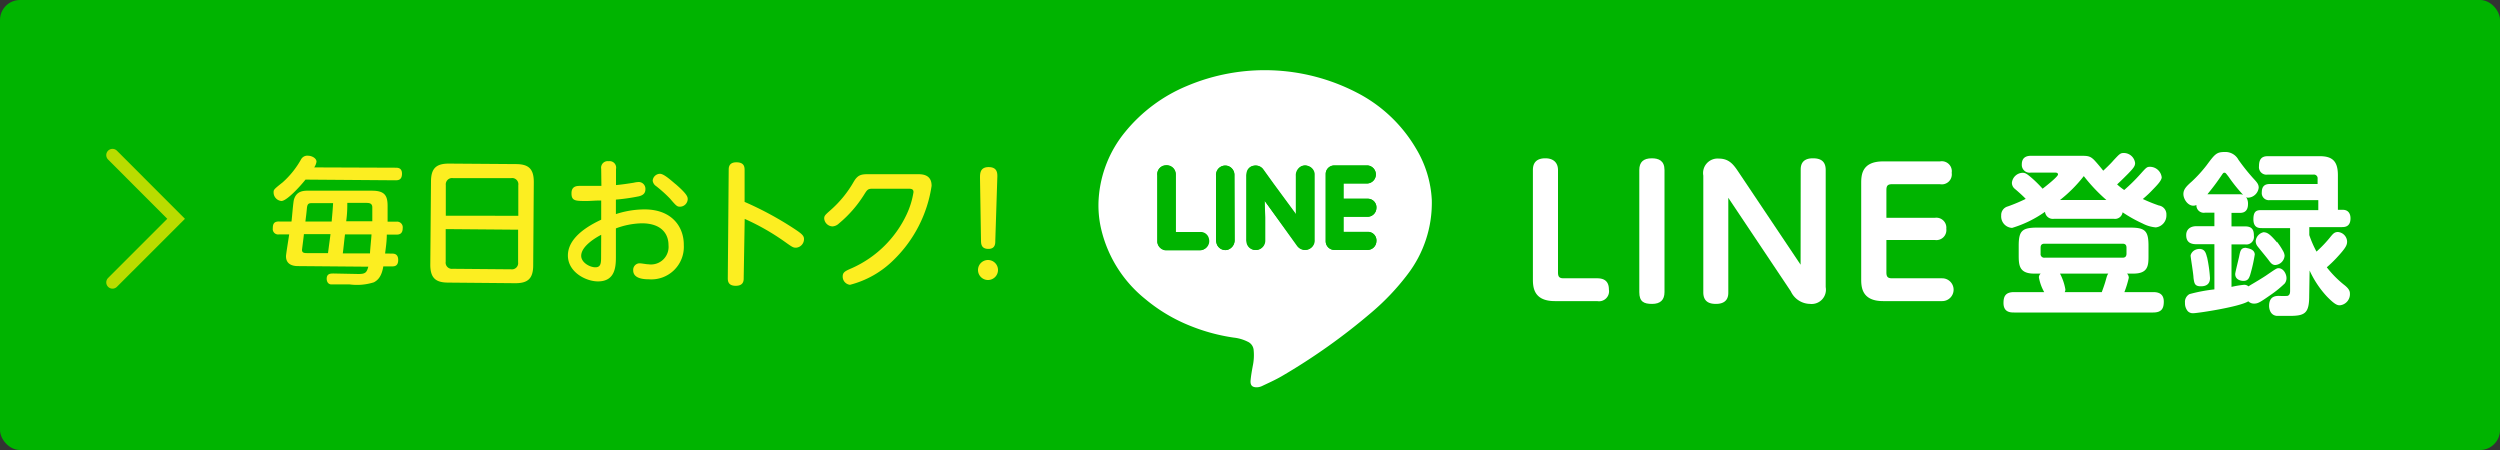
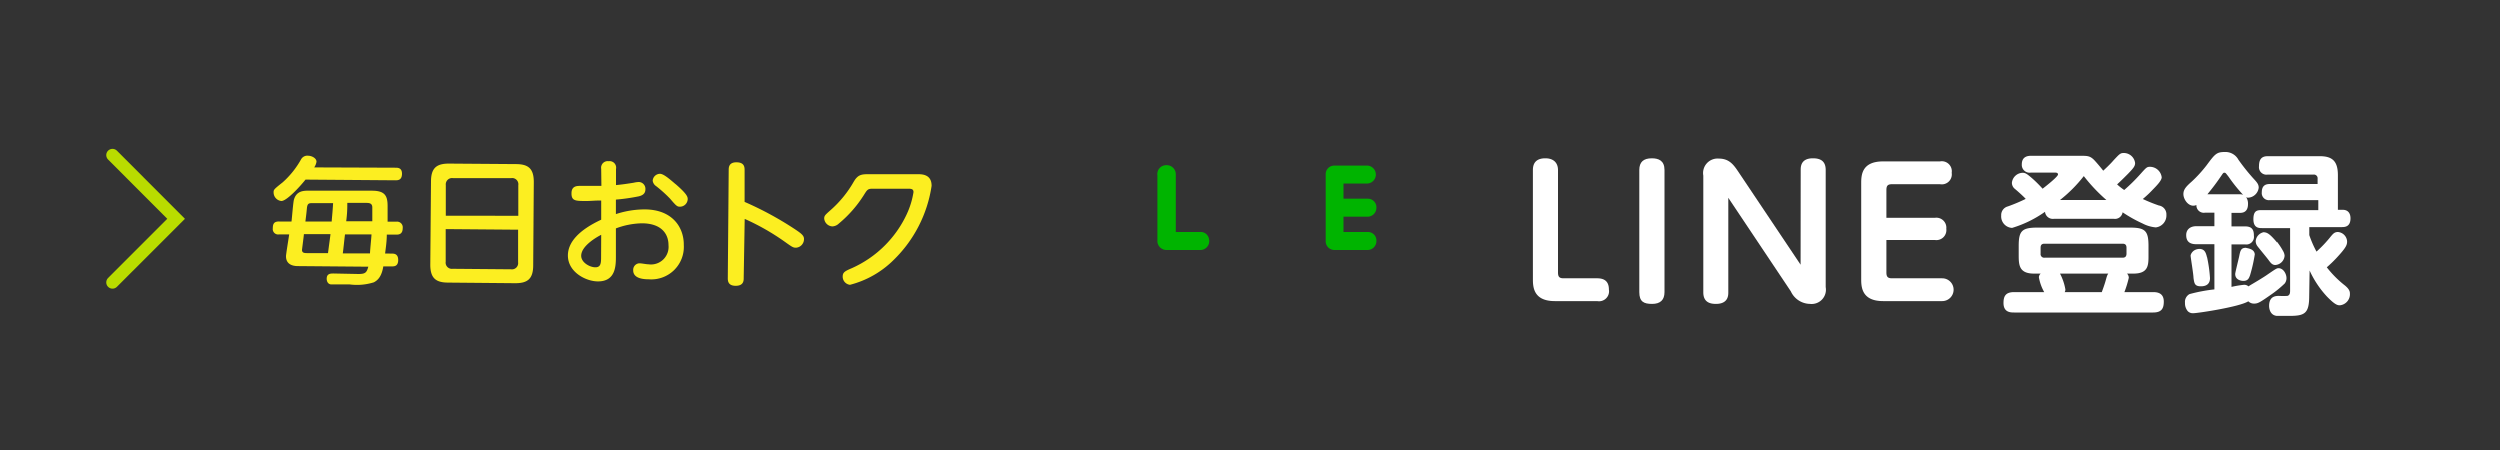
<svg xmlns="http://www.w3.org/2000/svg" width="250" height="45" viewBox="0 0 250 45">
  <rect x="0" y="0" width="250" height="45" fill="#333333" stroke="none" />
  <defs>
    <style>
      .cls-1, .cls-5 {
        fill: #00b400;
      }

      .cls-2, .cls-4 {
        fill: #fff;
      }

      .cls-3 {
        fill: #fcee21;
      }

      .cls-4, .cls-5 {
        fill-rule: evenodd;
      }

      .cls-6 {
        fill: none;
        stroke: #b9dc00;
        stroke-linecap: round;
        stroke-miterlimit: 10;
        stroke-width: 1.25px;
      }
    </style>
  </defs>
  <g id="レイヤー_2" data-name="レイヤー 2">
    <g id="レイヤー_1-2" data-name="レイヤー 1">
      <g>
-         <rect class="cls-1" width="250" height="45" rx="2" />
        <g>
          <path class="cls-2" d="M155.48,30.11c-2.19,0-2.19-1.49-2.19-2.24V17c0-.78.42-1.17,1.25-1.17s1.26.47,1.26,1.17V27.24c0,.45.14.59.57.59h3.35c.57,0,1.17.19,1.17,1.12a1,1,0,0,1-1.17,1.16Z" />
          <path class="cls-2" d="M163.93,17c0-.8.42-1.17,1.25-1.17.68,0,1.27.23,1.27,1.17V29.21c0,.79-.42,1.18-1.24,1.18s-1.28-.21-1.28-1.18Z" />
          <path class="cls-2" d="M180.07,17c0-.31,0-1.17,1.22-1.17.7,0,1.28.23,1.28,1.17V28.71A1.43,1.43,0,0,1,181,30.39a2.15,2.15,0,0,1-1.92-1.26l-6.25-9.35v9.45c0,.3,0,1.16-1.24,1.16-.68,0-1.26-.23-1.26-1.16V17.56a1.45,1.45,0,0,1,1.56-1.7c1,0,1.45.58,1.92,1.28l6.25,9.33Z" />
          <path class="cls-2" d="M193.49,21.78a1,1,0,0,1,1.14,1.1A1,1,0,0,1,193.49,24h-4.85v3.24c0,.47.16.59.58.59h5a1.14,1.14,0,1,1,0,2.28h-5.91c-2.19,0-2.19-1.49-2.19-2.24V18.38c0-.8,0-2.24,2.19-2.24H194a1,1,0,0,1,1.17,1.14A1,1,0,0,1,194,18.42h-4.78c-.44,0-.58.14-.58.59v2.77Z" />
          <path class="cls-2" d="M205.41,21.88a.79.79,0,0,1-.91-.7,11.37,11.37,0,0,1-3.29,1.61,1.15,1.15,0,0,1-1.09-1.24.89.89,0,0,1,.67-.91,17.12,17.12,0,0,0,1.78-.75c-.15-.18-.72-.7-1.08-1a.78.78,0,0,1-.3-.61,1.11,1.11,0,0,1,1.07-1c.26,0,.4.07,1,.59a13.36,13.36,0,0,1,1,1c.37-.28,1.54-1.21,1.54-1.42s-.24-.19-.38-.19h-2.33a.78.78,0,0,1-.91-.82c0-.68.44-.86.91-.86h4.92c.68,0,.94,0,1.31.33.19.16.89,1,1,1.16.14-.12.77-.72,1-1,.65-.7.72-.77,1.07-.77a1.14,1.14,0,0,1,1.12,1c0,.3-.14.49-.68,1.05-.23.23-.69.7-1.12,1.09a6.28,6.28,0,0,0,.71.56A17.2,17.2,0,0,0,214,17.45c.63-.7.68-.77,1-.77a1.19,1.19,0,0,1,1.17,1.05c0,.32-.5.83-.89,1.23a10.46,10.46,0,0,1-1,.94,16,16,0,0,0,1.61.65.89.89,0,0,1,.75.93,1.2,1.2,0,0,1-1.06,1.26,3.51,3.51,0,0,1-1.32-.39,13.71,13.71,0,0,1-2-1.12.77.77,0,0,1-.89.65Zm-2,5.48c-1.49,0-1.54-.84-1.54-1.84v-.93c0-1.48.31-1.83,1.84-1.83h9.31c1.5,0,1.83.33,1.83,1.83v.93c0,1,0,1.84-1.52,1.84h-.63a.59.59,0,0,1,.18.42,10.32,10.32,0,0,1-.44,1.43h2.87c.4,0,1.07.07,1.07.95,0,.7-.23,1.09-1.07,1.09H201.42c-.35,0-1.07,0-1.07-.95,0-.68.21-1.09,1.07-1.09h3a4.66,4.66,0,0,1-.53-1.47.5.5,0,0,1,.18-.38Zm9.24-2.59c0-.21-.07-.4-.39-.4h-7.8c-.28,0-.4.12-.4.4v.59a.36.36,0,0,0,.4.41h7.8c.27,0,.39-.14.39-.41ZM206,27.36a5.34,5.34,0,0,1,.54,1.59.51.51,0,0,1-.07.26h3.71c.1-.29.26-.7.38-1.13s.16-.58.27-.72ZM210.64,20a16.89,16.89,0,0,1-2.26-2.39A13.82,13.82,0,0,1,206,20Z" />
          <path class="cls-2" d="M223.15,28.69a9.55,9.55,0,0,1,1.25-.21.63.63,0,0,1,.45.16c.07-.06.18-.11.19-.13.62-.36,1.19-.71,1.51-.92,1.08-.74,1.12-.77,1.31-.77.47,0,.79.56.79,1a.88.88,0,0,1-.18.53,10.7,10.7,0,0,1-1.29,1.06c-1.16.81-1.37.95-1.77.95a.79.79,0,0,1-.58-.23c-.87.56-5.07,1.19-5.48,1.19a.71.71,0,0,1-.56-.19,1.2,1.2,0,0,1-.29-.84.89.89,0,0,1,.45-.88,16.08,16.08,0,0,1,2.49-.47V24.42h-1.82c-.7,0-1-.32-1-.91s.44-.89,1-.89h1.82V21.27h-.95a.74.74,0,0,1-.85-.77.73.73,0,0,1-.3.07c-.58,0-1-.68-1-1.16s.3-.78.84-1.26a13.2,13.2,0,0,0,1.47-1.61c.84-1.13,1-1.34,1.82-1.34a1.47,1.47,0,0,1,1.37.77,20.2,20.2,0,0,0,1.43,1.8c.4.44.6.63.6,1a1.13,1.13,0,0,1-1.05,1,.37.37,0,0,1-.21-.06,1.14,1.14,0,0,1,.19.69c0,.89-.61.89-.88.89h-.77v1.35h1.37c.77,0,.87.45.87.94a.76.76,0,0,1-.87.86h-1.37Zm-2.45-3a13.76,13.76,0,0,1,.3,2.12c0,.51-.28.82-.91.82s-.66-.3-.74-.84c0-.35-.29-2.08-.29-2.22s.22-.68.93-.68C220.44,24.93,220.58,25.21,220.7,25.73Zm3.21-6.26a.93.93,0,0,1,.4.05,15,15,0,0,1-1.44-1.79c-.28-.36-.31-.42-.43-.42s-.16.09-.32.32c-.68,1-1.07,1.45-1.38,1.84Zm1.57,6a15.68,15.68,0,0,1-.47,2.08c-.11.31-.21.58-.68.58-.14,0-.81-.06-.81-.69,0-.14.33-1.45.39-1.73.12-.59.17-.89.68-.89C224.75,24.84,225.48,24.87,225.48,25.49Zm5.44,4.16c0,1.77-.45,2-2,2-.24,0-1,0-1.24,0-.75-.08-.77-.89-.77-1,0-1,.7-1,1-1a7.48,7.48,0,0,0,.82,0c.27-.06.28-.34.28-.53V22.81h-2.81c-.3,0-.86,0-.86-.89s.4-.91.86-.91h5.63v-1H227a.71.71,0,0,1-.82-.79c0-.75.49-.82.82-.82h4.76v-.52a.37.37,0,0,0-.42-.42h-4.58a.75.75,0,0,1-.86-.84c0-.65.23-1,.86-1H232c1.31,0,1.79.58,1.79,1.91v3.45h.49c.52,0,.77.35.77.85,0,.84-.55.88-.86.88h-3.26v.8a10.44,10.44,0,0,0,.72,1.65,12.26,12.26,0,0,0,1.45-1.54c.2-.23.35-.42.69-.42a1,1,0,0,1,.92.93c0,.36-.07.61-1.12,1.73a12.56,12.56,0,0,1-.91.87,10.37,10.37,0,0,0,1.84,1.84c.12.11.47.39.47.75a1.12,1.12,0,0,1-1,1.21c-.24,0-.49-.05-1.29-.87a9.78,9.78,0,0,1-1.74-2.61Zm-3.22-5.41a6.73,6.73,0,0,1,.65,1,1.09,1.09,0,0,1,.11.39,1,1,0,0,1-.93.93c-.33,0-.49-.25-.7-.53s-.91-1.12-1.07-1.33a.85.85,0,0,1-.19-.54,1,1,0,0,1,.8-.88C226.67,23.26,226.88,23.26,227.7,24.24Z" />
        </g>
        <g>
          <path class="cls-3" d="M39.19,25.36c.19,0,.63,0,.63.64s-.41.64-.64.64h-.85c-.16,1-.54,1.38-.94,1.59a5.62,5.62,0,0,1-2.44.21c-.32,0-1.68,0-1.87,0-.4-.06-.41-.5-.41-.56,0-.53.39-.53.7-.53l2.46.05c.68,0,.84-.12,1-.73l-7-.06c-.26,0-1.24,0-1.23-1,0-.17.27-1.83.32-2.17H27.91a.54.54,0,0,1-.63-.61c0-.48.15-.69.64-.68h1.23c.05-.35.16-1.91.25-2.21.27-.88,1-.88,1.54-.87l6.25,0c1.31,0,1.58.51,1.57,1.58,0,.15,0,.74,0,1.52h.86a.57.57,0,0,1,.65.65c0,.61-.4.65-.66.64h-.93c0,.63-.09,1.26-.17,1.89Zm.37-8.59c.2,0,.65,0,.64.62s-.4.64-.65.64l-9-.07c-.55.7-1.88,2.14-2.41,2.14a.86.86,0,0,1-.78-.86c0-.26,0-.29.9-1a8.83,8.83,0,0,0,1.85-2.31.71.71,0,0,1,.68-.36c.39,0,.86.25.86.6a1.38,1.38,0,0,1-.23.57ZM32.8,25.31c.13-1,.19-1.4.25-1.9l-2.66,0c0,.12-.19,1.54-.19,1.58,0,.29.22.32.48.32Zm-1.46-5c-.44,0-.6,0-.65.52s-.06.59-.15,1.32l2.63,0c0-.15.09-.91.14-1.84ZM37,25.34c0-.27.14-1.59.15-1.9l-2.65,0c-.08.63-.15,1.39-.22,1.9Zm-2.27-5.05c0,.48,0,1-.11,1.84l2.61,0c0-.51,0-1,0-1.39s-.27-.45-.57-.45Z" />
          <path class="cls-3" d="M53.32,26.52c0,1.39-.58,1.81-1.83,1.8l-6.66-.06c-1.25,0-1.81-.44-1.8-1.83l.07-8.27c0-1.35.54-1.81,1.83-1.8l6.65.05c1.28,0,1.81.47,1.8,1.83Zm-8.75-3.61,0,3.26a.62.62,0,0,0,.69.71l5.85.05a.62.62,0,0,0,.7-.7l0-3.26Zm7.26-1.33,0-3.06a.62.62,0,0,0-.7-.71l-5.84,0a.63.63,0,0,0-.71.7l0,3.06Z" />
          <path class="cls-3" d="M60.12,16.89a.66.66,0,0,1,.75-.77.65.65,0,0,1,.73.78v1.61c.68-.07,1.1-.13,1.78-.24a2.49,2.49,0,0,1,.52-.07.68.68,0,0,1,.64.74c0,.45-.33.61-.65.69a19.57,19.57,0,0,1-2.3.33v1.45a9.26,9.26,0,0,1,2.86-.47c2.78,0,3.95,1.79,3.93,3.57a3.25,3.25,0,0,1-3.49,3.42c-.71,0-1.58-.14-1.57-.91a.65.65,0,0,1,.62-.69c.23,0,.7.1.91.1a1.76,1.76,0,0,0,2-1.92c0-1.1-.68-2.17-2.65-2.18a7.81,7.81,0,0,0-2.61.51l0,2.77c0,.93,0,2.54-1.8,2.53-1.19,0-3-.92-3-2.59,0-1.36,1.16-2.57,3.33-3.58V20.05c-.72,0-1,.05-1.48.05-1.09,0-1.5,0-1.49-.78,0-.58.35-.73.79-.73l2.2,0Zm0,6.59c-.33.17-2,1.07-2,2.1,0,.67.85,1.15,1.42,1.15s.57-.47.57-1.11Zm7.44-5.07c1.21,1.05,1.21,1.3,1.21,1.52a.78.78,0,0,1-.77.74c-.28,0-.37-.07-1-.81a13.4,13.4,0,0,0-1.39-1.25.75.75,0,0,1-.34-.55.74.74,0,0,1,.72-.68C66.32,17.38,66.81,17.77,67.55,18.41Z" />
          <path class="cls-3" d="M74.37,27.8c0,.25,0,.78-.8.78s-.79-.54-.79-.79L72.87,17c0-.23,0-.78.79-.77s.8.5.8.79l0,3.17a33.18,33.18,0,0,1,5,2.71c.71.47.94.67.94,1a.86.86,0,0,1-.79.87c-.29,0-.37-.05-1.14-.6a23.11,23.11,0,0,0-4-2.28Z" />
          <path class="cls-3" d="M91.77,17.42c.41,0,1.4,0,1.39,1.17A13,13,0,0,1,89.36,26,9.57,9.57,0,0,1,85,28.48a.82.82,0,0,1-.73-.83c0-.44.26-.55.95-.85a11,11,0,0,0,5.45-5.37,8.28,8.28,0,0,0,.68-2.22c0-.33-.26-.33-.49-.34l-3.59,0c-.5,0-.55.1-.9.66a12,12,0,0,1-2.48,2.82,1,1,0,0,1-.65.29.86.86,0,0,1-.82-.79c0-.28.11-.37.65-.85a11.07,11.07,0,0,0,2.31-2.84c.44-.74.8-.75,1.69-.74Z" />
-           <path class="cls-3" d="M99.8,27a1,1,0,0,1-1,1,1,1,0,1,1,1-1ZM98,17.79c0-.43,0-1.09.88-1.08s.87.64.85,1.09l-.2,6.27c0,.29,0,.83-.71.82s-.71-.53-.72-.83Z" />
        </g>
        <g>
-           <path class="cls-4" d="M143.18,20a11.76,11.76,0,0,1-2.44,7.46,23.78,23.78,0,0,1-3.55,3.75,61.51,61.51,0,0,1-9,6.4c-.65.38-1.35.69-2,1a1.32,1.32,0,0,1-.52.12c-.44,0-.66-.19-.61-.71s.14-1,.22-1.44a5.2,5.2,0,0,0,.08-1.62,1,1,0,0,0-.59-.79,4.1,4.1,0,0,0-1.4-.41,18.68,18.68,0,0,1-4.28-1.15,16.57,16.57,0,0,1-4.58-2.72,12.68,12.68,0,0,1-4.41-7.06,10.36,10.36,0,0,1-.23-3,11.73,11.73,0,0,1,2.64-6.63,15.77,15.77,0,0,1,6.15-4.59,20,20,0,0,1,17,.64,14.56,14.56,0,0,1,5.94,5.6A11,11,0,0,1,143.18,20Zm-16.72.06,3.29,4.48a1,1,0,0,0,.72.44.93.93,0,0,0,1-1V17.4a.9.9,0,0,0-.59-.78.83.83,0,0,0-.93.18,1,1,0,0,0-.3.79v3.86a1.33,1.33,0,0,1-.14-.17l-2.14-2.91-1-1.39a.91.91,0,0,0-.93-.41.82.82,0,0,0-.69.6,1.54,1.54,0,0,0-.06.48v6.26a1.48,1.48,0,0,0,.06.47.9.9,0,0,0,1,.61.94.94,0,0,0,.78-.91c0-.78,0-1.57,0-2.35Zm7.89-1.73h2.43a.9.9,0,0,0,0-1.79h-3.36a.85.85,0,0,0-.85.86c0,2.23,0,4.47,0,6.7a.87.87,0,0,0,.86.88h3.36a.89.89,0,0,0,.85-.87.85.85,0,0,0-.82-.93h-2.47V21.68h2.39a.89.89,0,0,0,.9-.86.86.86,0,0,0-.86-.94h-2.43ZM117.57,23.2V17.49a.91.91,0,0,0-1-.93.88.88,0,0,0-.84,1v6.67a.92.92,0,0,0,.85.81H120a.89.89,0,0,0,.82-1.09.84.84,0,0,0-.9-.7Zm5.88-2.42V17.53a.94.94,0,0,0-.61-.92.92.92,0,0,0-1.22.94c0,2.15,0,4.31,0,6.46a1.21,1.21,0,0,0,.11.49.92.92,0,0,0,1,.49,1,1,0,0,0,.74-.93Z" />
-           <path class="cls-5" d="M126.46,20.08v1.65c0,.78,0,1.57,0,2.35a.94.94,0,0,1-.78.91.9.9,0,0,1-1-.61,1.48,1.48,0,0,1-.06-.47V17.65a1.54,1.54,0,0,1,.06-.48.82.82,0,0,1,.69-.6.91.91,0,0,1,.93.41l1,1.39,2.14,2.91a1.33,1.33,0,0,0,.14.17V17.59a1,1,0,0,1,.3-.79.83.83,0,0,1,.93-.18.9.9,0,0,1,.59.78V24a.93.93,0,0,1-1,1,1,1,0,0,1-.72-.44Z" />
          <path class="cls-5" d="M134.35,18.35v1.52h2.43a.86.86,0,0,1,.86.94.89.89,0,0,1-.9.86h-2.39V23.2h2.47a.85.85,0,0,1,.82.93.89.89,0,0,1-.85.87h-3.36a.87.87,0,0,1-.86-.88c0-2.23,0-4.47,0-6.7a.85.85,0,0,1,.85-.86h3.36a.9.9,0,0,1,0,1.79h-2.43Z" />
          <path class="cls-5" d="M117.57,23.2H120a.84.84,0,0,1,.9.7A.89.89,0,0,1,120,25h-3.41a.92.92,0,0,1-.85-.81V17.52a.88.88,0,0,1,.84-1,.91.91,0,0,1,1,.93V23.2Z" />
-           <path class="cls-5" d="M123.45,20.78v3.28a1,1,0,0,1-.74.93.92.92,0,0,1-1-.49,1.21,1.21,0,0,1-.11-.49c0-2.15,0-4.31,0-6.46a.92.92,0,0,1,1.22-.94.94.94,0,0,1,.61.92Z" />
        </g>
        <polyline class="cls-6" points="11.25 28.24 17.61 21.88 11.25 15.51" />
      </g>
    </g>
  </g>
</svg>